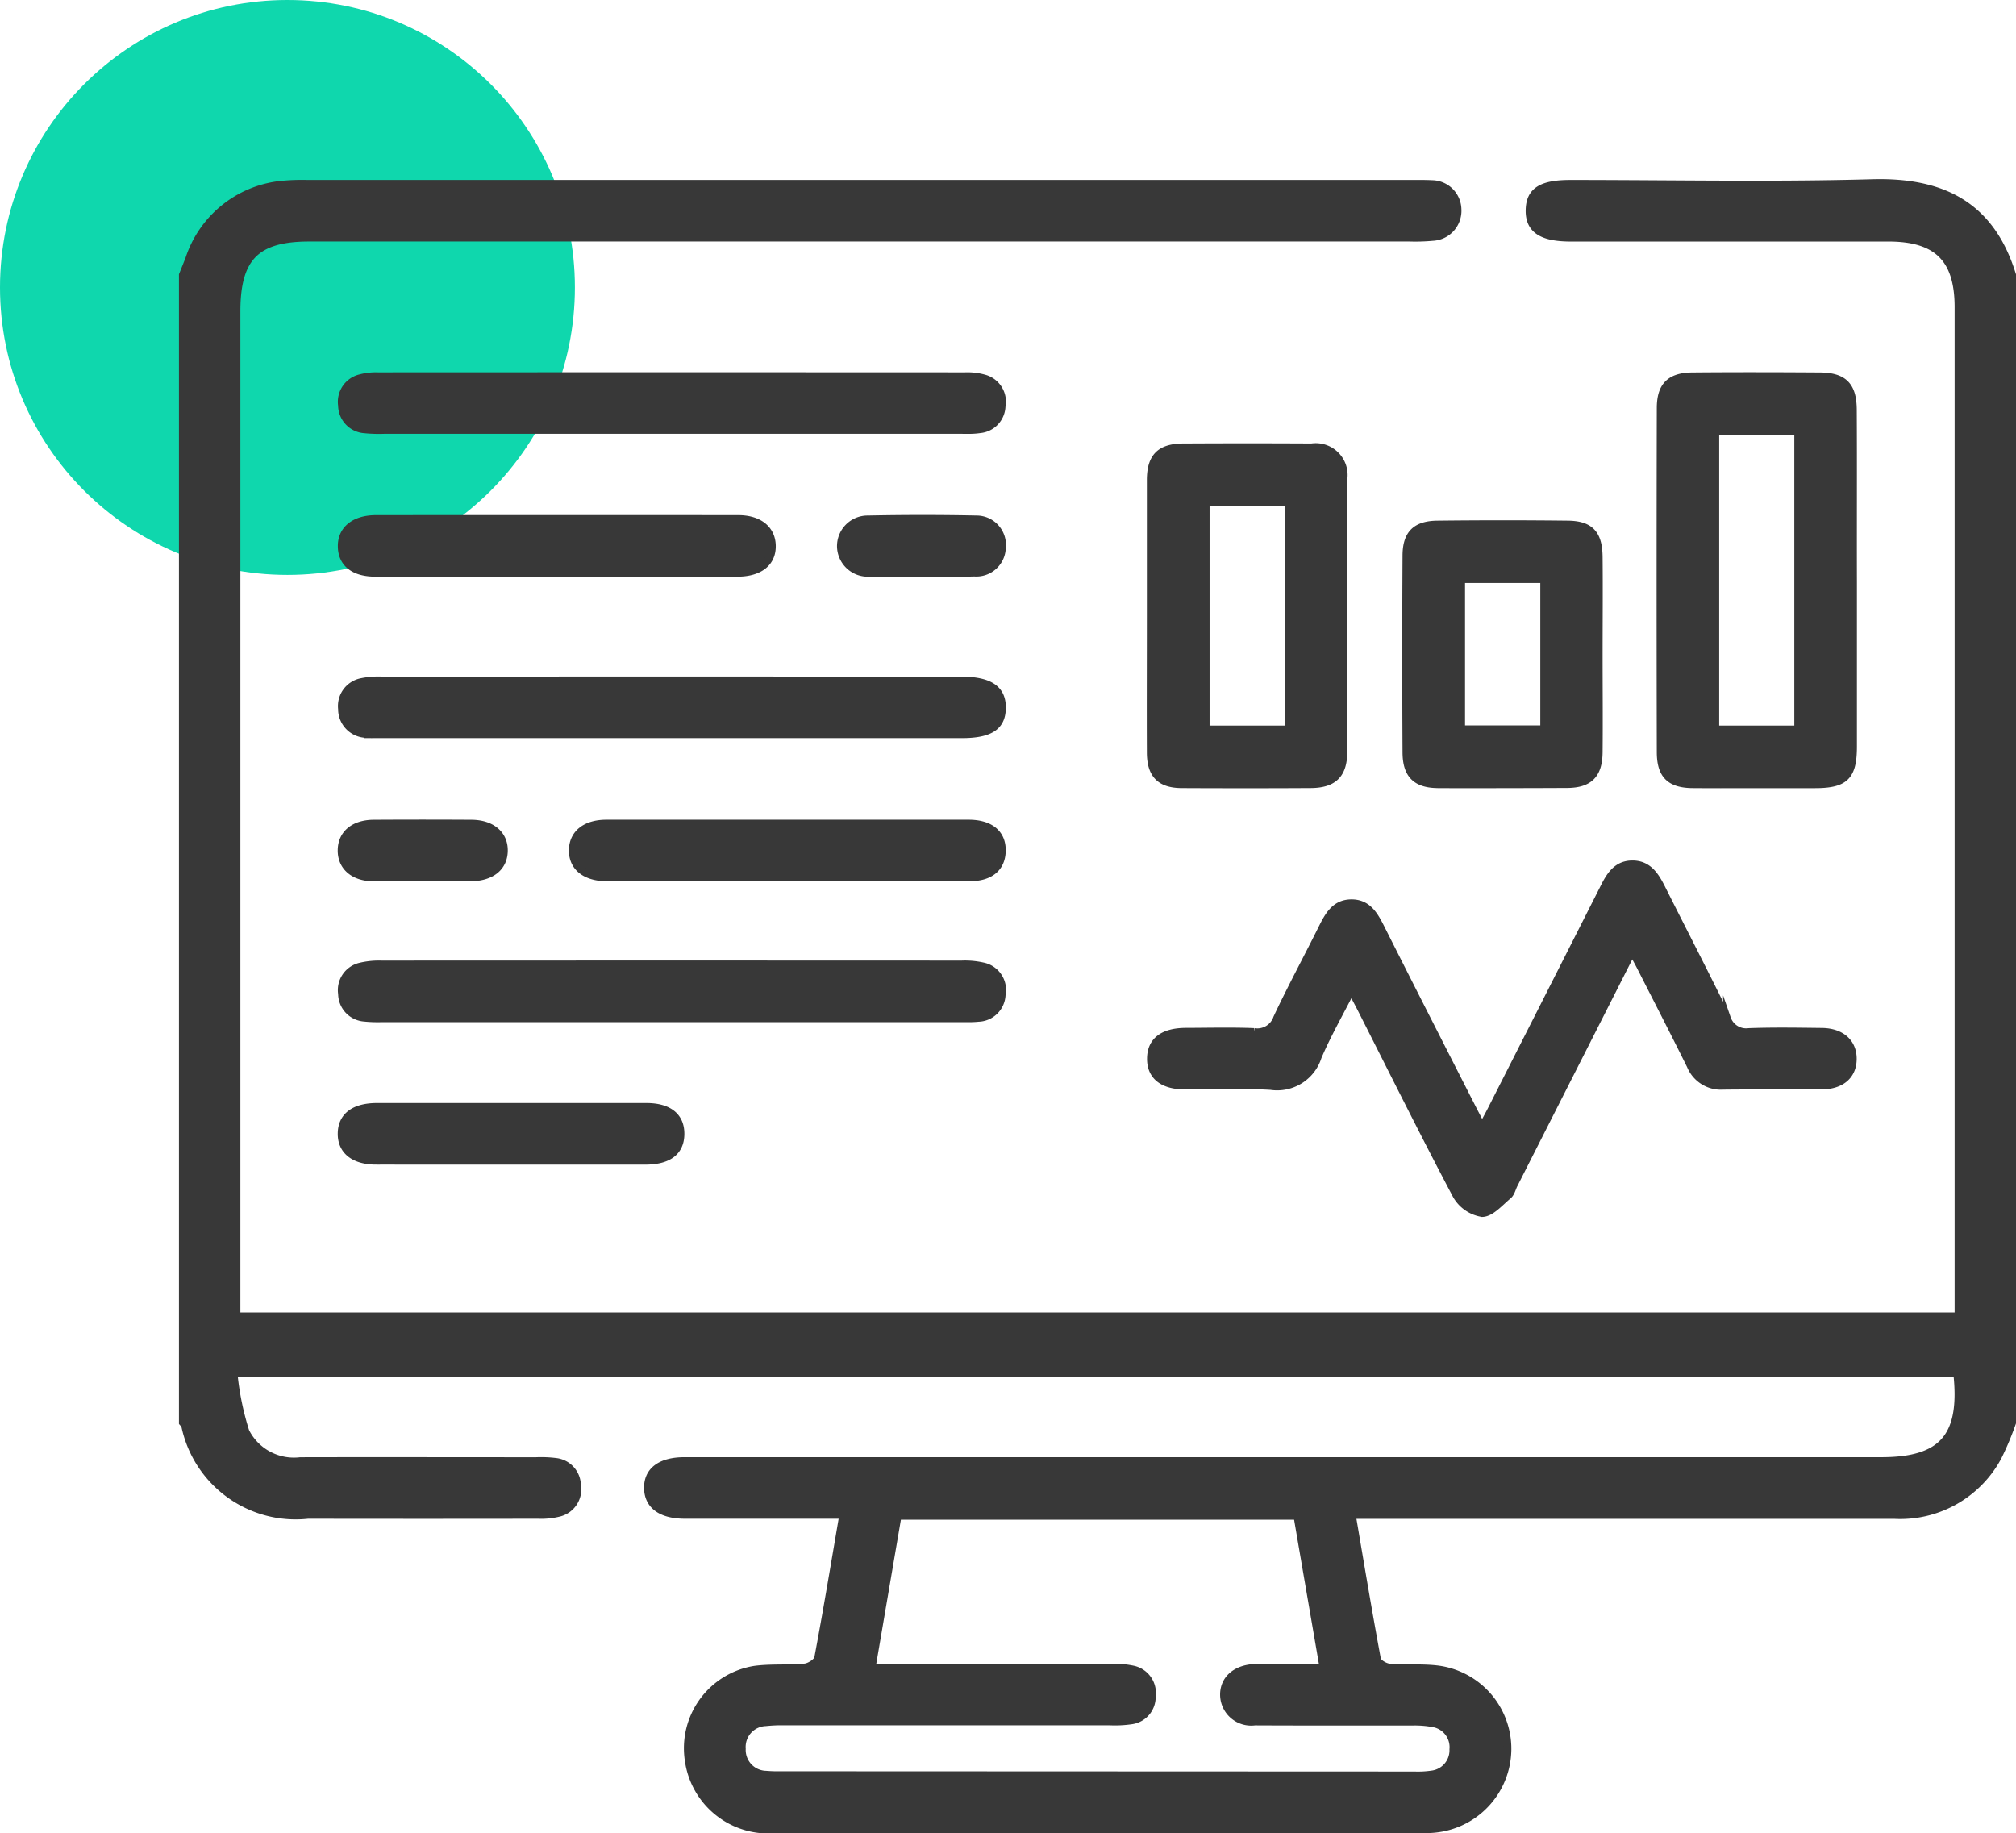
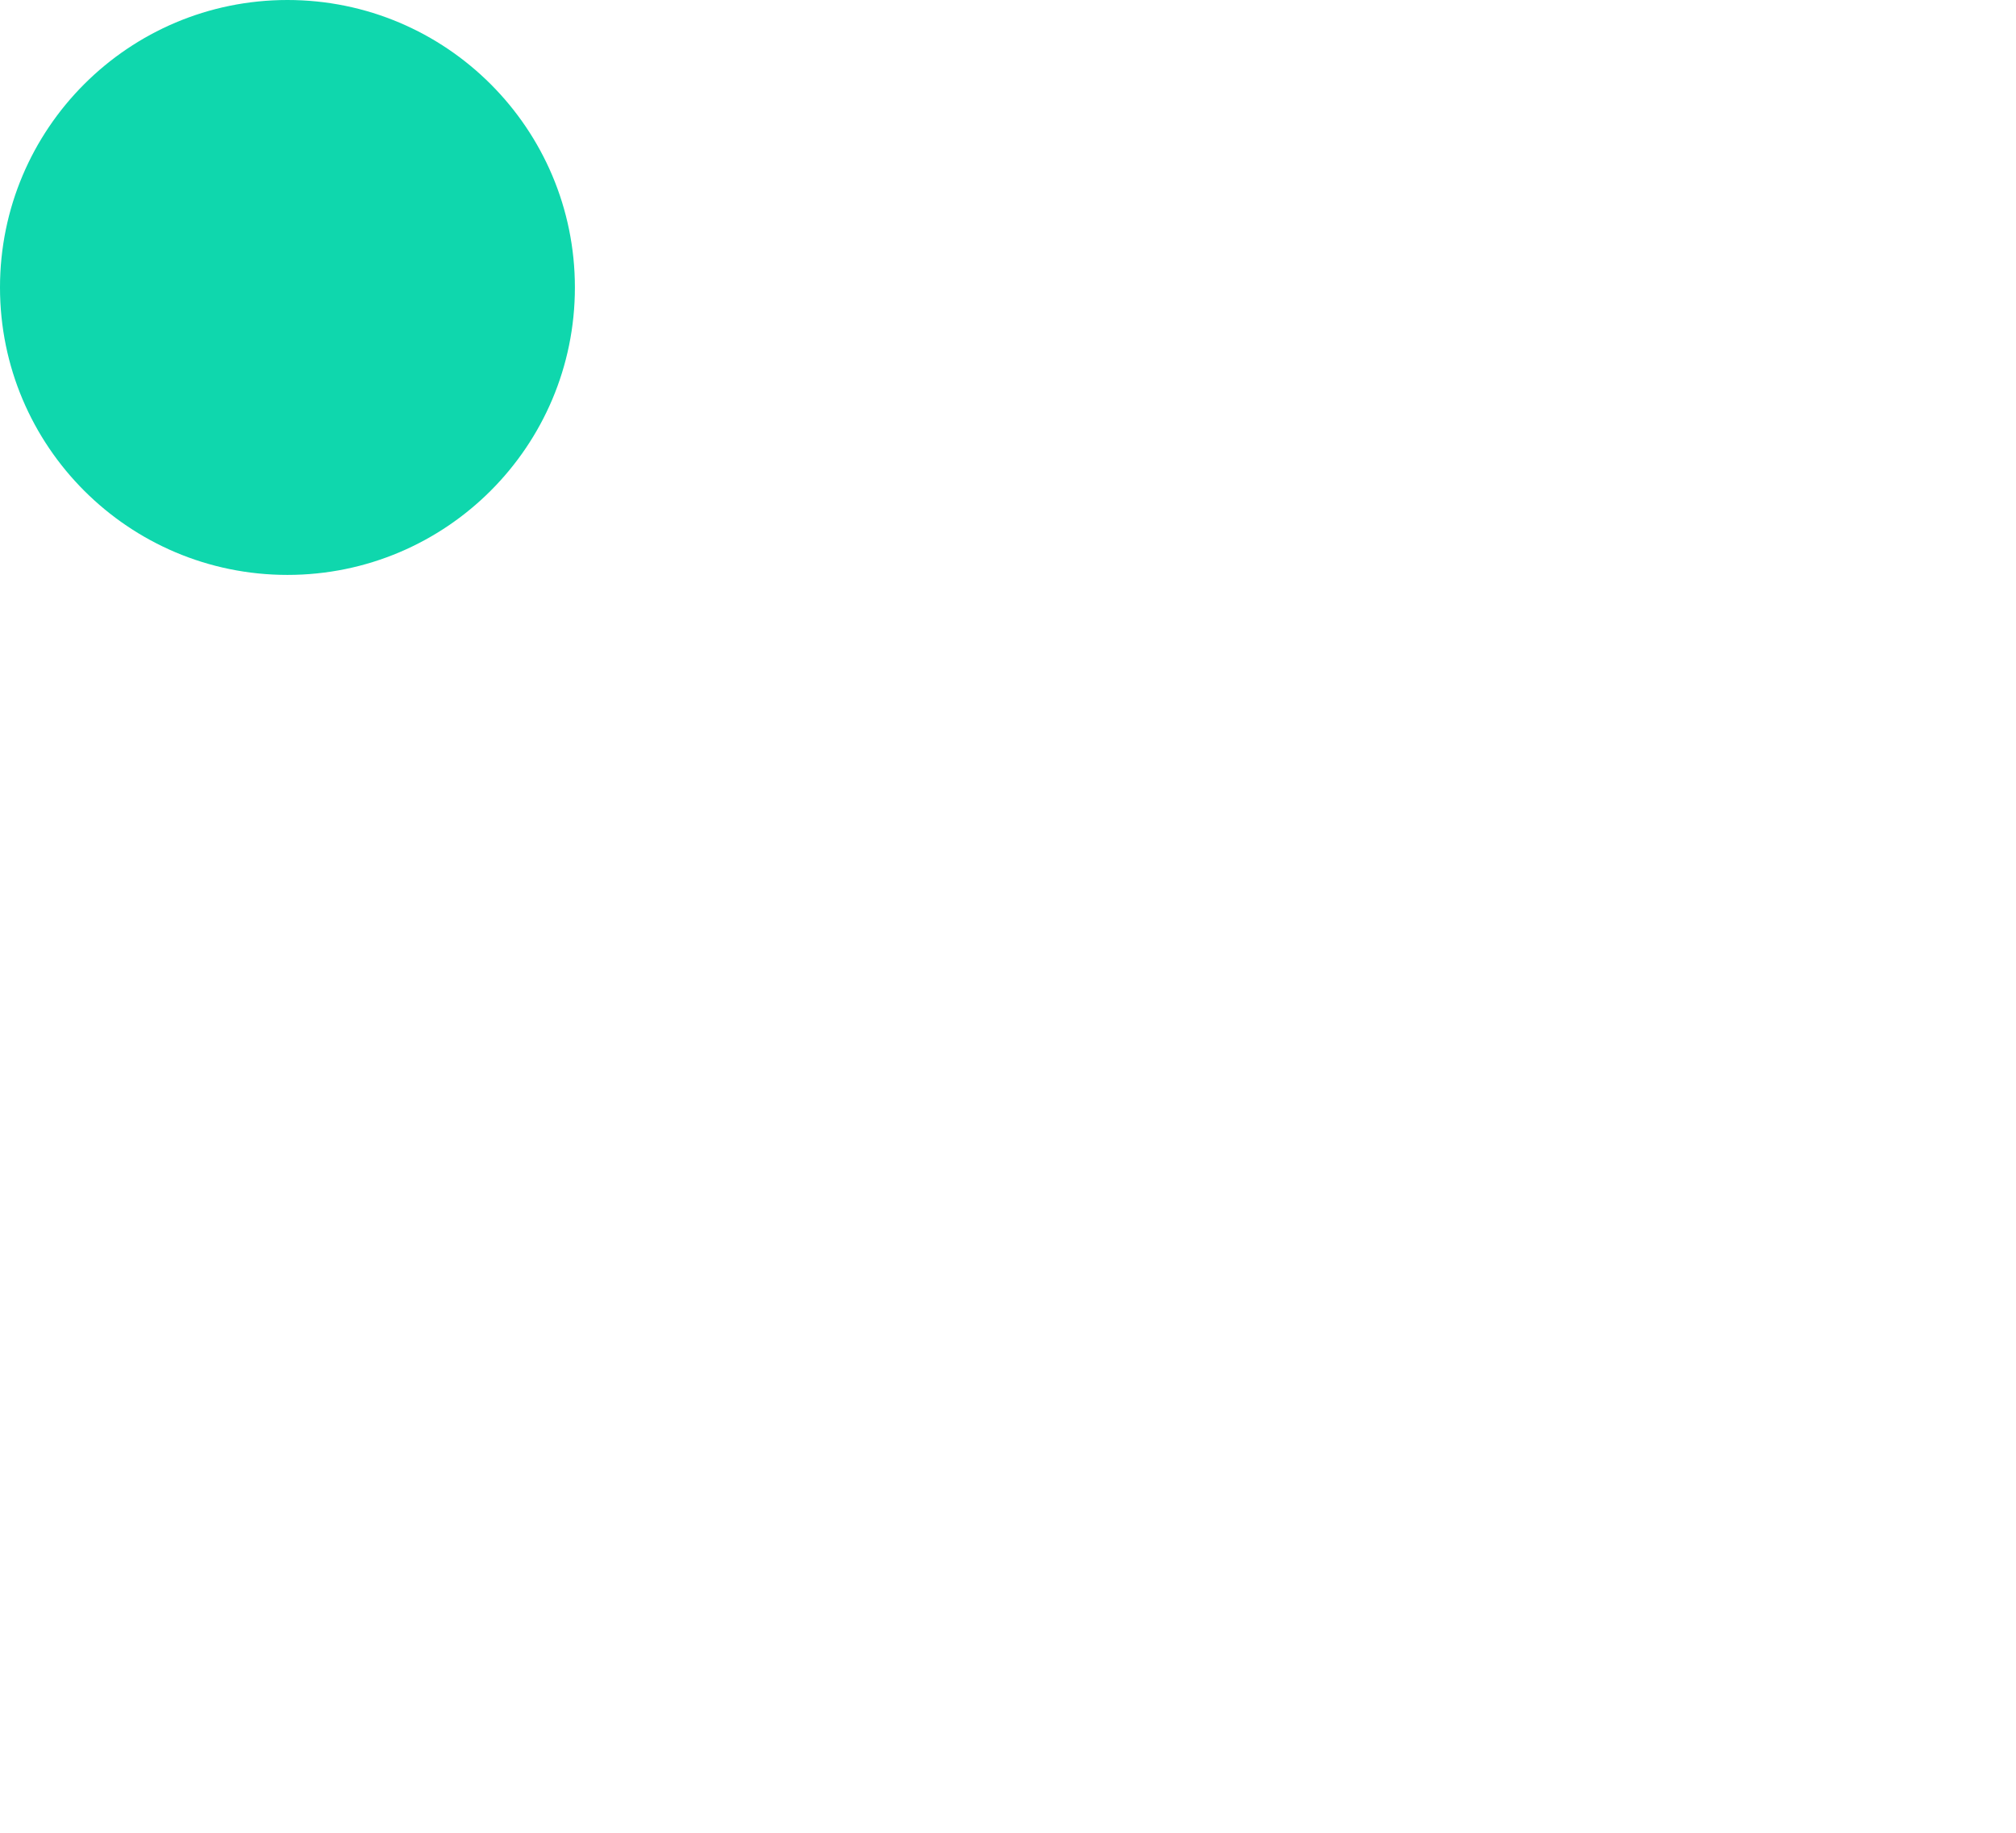
<svg xmlns="http://www.w3.org/2000/svg" width="77.148" height="70.149" viewBox="0 0 77.148 70.149">
  <g id="Python_Web_Application_Development" transform="translate(-300 -6403)">
    <circle id="Ellipse_1630" data-name="Ellipse 1630" cx="11" cy="11" r="11" transform="translate(300 6403)" fill="#0fd7ad" />
-     <path id="Union_771" data-name="Union 771" d="M-14147.334-11571a3.071,3.071,0,0,1-3.307-2.626,3.04,3.04,0,0,1,2.539-3.479c.629-.081,1.275-.023,1.908-.086.186-.02.479-.211.506-.364.338-1.791.635-3.59.959-5.477h-2.771q-1.641,0-3.281,0c-.914,0-1.412-.365-1.422-1.023s.488-1.033,1.4-1.033h45.8c2.355,0,3.172-.936,2.9-3.383h-65.963a10.732,10.732,0,0,0,.459,2.259,2.076,2.076,0,0,0,2.1,1.126c3.008-.007,6.016,0,9.023,0a4.564,4.564,0,0,1,.75.03.913.913,0,0,1,.813.879.92.92,0,0,1-.67,1.06,2.746,2.746,0,0,1-.807.085q-4.409.007-8.818,0a4.32,4.32,0,0,1-4.7-3.428c-.014-.041-.057-.071-.086-.105v-43.911c.084-.208.168-.414.248-.622a4.158,4.158,0,0,1,3.674-2.844,8.163,8.163,0,0,1,.818-.023h42.447c.205,0,.41,0,.615.011a.987.987,0,0,1,.975.963,1,1,0,0,1-.949,1.056,7.259,7.259,0,0,1-.887.027h-42.105c-2.039,0-2.785.756-2.785,2.824v38.458h65.9v-38.625c0-1.85-.811-2.655-2.678-2.656h-12.166c-1.113,0-1.59-.326-1.57-1.064.018-.712.455-.993,1.561-.993,1.16,0,2.32.007,3.48.014,2.691.016,5.381.034,8.07-.041s4.537.859,5.354,3.518v43.911a11.33,11.33,0,0,1-.551,1.312,4.237,4.237,0,0,1-3.961,2.222h-20.758c.324,1.9.627,3.72.965,5.531.025.133.309.3.484.311.588.052,1.186,0,1.773.063a3.062,3.062,0,0,1,2.734,3.078,3.08,3.08,0,0,1-2.8,3.027c-.182.017-.365.021-.547.021h-24.676Zm24.461-2.059a3.75,3.75,0,0,0,.68-.037.933.933,0,0,0,.811-.961.927.927,0,0,0-.768-1,3.9,3.9,0,0,0-.814-.062h-2.34c-1.225,0-2.451,0-3.676-.006a1.04,1.04,0,0,1-1.178-.972c-.029-.608.422-1.035,1.156-1.076.207-.011.414-.01.621-.007.088,0,.18,0,.268,0h1.762c-.346-2.008-.674-3.908-1-5.815h-15.3c-.332,1.939-.656,3.837-.994,5.815h.852q4.172,0,8.34,0a3.3,3.3,0,0,1,.813.07.918.918,0,0,1,.715,1.028.9.9,0,0,1-.773.913,4.367,4.367,0,0,1-.816.042q-6.223,0-12.441,0a6.005,6.005,0,0,0-.75.03.948.948,0,0,0-.908,1.017.949.949,0,0,0,.932.994,5.063,5.063,0,0,0,.545.017Zm2.584-21.525a1.385,1.385,0,0,1-.973-.68c-1.236-2.338-2.414-4.708-3.609-7.066-.113-.224-.232-.443-.416-.795-.463.911-.924,1.713-1.285,2.559a1.629,1.629,0,0,1-1.795,1.123c-.734-.045-1.471-.036-2.209-.025-.355,0-.715.01-1.07.008-.859,0-1.318-.373-1.309-1.04s.473-1.014,1.34-1.016,1.732-.026,2.6.009a.8.8,0,0,0,.889-.534c.543-1.155,1.152-2.279,1.721-3.424.242-.485.49-.961,1.113-.968s.883.457,1.129.946c1.158,2.3,2.33,4.6,3.5,6.895.111.218.225.433.381.731.152-.285.262-.481.363-.681q2.153-4.239,4.3-8.48c.236-.474.5-.9,1.088-.9s.861.42,1.1.891c.838,1.67,1.7,3.334,2.52,5.013a.773.773,0,0,0,.832.513c.932-.035,1.865-.019,2.8-.008.74.01,1.184.413,1.18,1.038s-.443,1.01-1.2,1.014c-.527,0-1.055,0-1.58,0-.727,0-1.453,0-2.178.008a1.249,1.249,0,0,1-1.244-.773c-.617-1.246-1.254-2.483-1.885-3.723-.1-.2-.209-.39-.354-.661-1.541,3.041-3.037,5.988-4.531,8.937-.072.144-.109.328-.223.421-.314.261-.658.67-.992.67Zm-42.318-2c-.846,0-1.328-.392-1.318-1.045s.486-1.01,1.348-1.012h10.309c.857,0,1.314.372,1.307,1.042s-.467,1.013-1.338,1.016c-1.705,0-3.412,0-5.117,0l-3.053,0C-14161.184-11596.583-14161.895-11596.583-14162.607-11596.586Zm22.365-5.452h-22.129a5.108,5.108,0,0,1-.682-.022.923.923,0,0,1-.857-.913.922.922,0,0,1,.7-1.039,3.073,3.073,0,0,1,.811-.081q11.1-.006,22.2,0a3.1,3.1,0,0,1,.811.073.921.921,0,0,1,.719,1.088.919.919,0,0,1-.889.878,3.734,3.734,0,0,1-.391.018Zm-22.506-5.39c-.73-.016-1.187-.428-1.178-1.043s.469-1,1.209-1.011q1.875-.012,3.748,0c.779,0,1.262.416,1.25,1.042s-.488,1.006-1.283,1.013c-.635.006-1.271,0-1.908,0l-1.119,0C-14162.268-11607.423-14162.51-11607.424-14162.748-11607.428Zm15.893,0q-3.448,0-6.9,0c-.842,0-1.332-.395-1.324-1.043.01-.625.488-1.012,1.283-1.013q6.929,0,13.861,0c.842,0,1.3.4,1.271,1.074-.027.623-.457.979-1.23.98q-1.491,0-2.986,0Zm24.9-3.566c-.844,0-1.217-.359-1.223-1.21q-.021-3.771,0-7.545c.006-.819.363-1.169,1.186-1.179q2.5-.029,4.99,0c.852.011,1.172.361,1.18,1.244.012,1.257,0,2.515,0,3.773,0,1.234.012,2.469,0,3.7-.01.852-.369,1.208-1.211,1.212s-1.672.007-2.508.007Q-14120.746-11610.984-14121.953-11610.991Zm.869-2.1h3.18v-5.748h-3.18Zm-10.676,2.1c-.836,0-1.2-.37-1.2-1.221-.008-1.735,0-3.47,0-5.206s0-3.471,0-5.205c0-.886.359-1.248,1.24-1.255q2.458-.013,4.914,0a1.07,1.07,0,0,1,1.215,1.227q.012,5.2,0,10.411c0,.878-.381,1.244-1.256,1.248q-1.228.007-2.457.007T-14131.76-11610.992Zm.9-2.093h3.174v-8.714h-3.174Zm18.668,2.094c-.891,0-1.254-.347-1.254-1.235q-.015-6.577,0-13.155c0-.851.365-1.209,1.213-1.216,1.617-.014,3.232-.011,4.848,0,.932,0,1.287.35,1.291,1.282.012,2.191,0,4.385.006,6.576q0,3.152,0,6.3c0,1.151-.307,1.449-1.459,1.45l-2.568,0C-14110.812-11610.986-14111.5-11610.986-14112.2-11610.991Zm.834-2.094h3.174v-11.414h-3.174Zm-51.656.169a.951.951,0,0,1-.895-.957.935.935,0,0,1,.732-1.021,3.124,3.124,0,0,1,.813-.063q11.065-.007,22.131,0c1.1,0,1.588.329,1.576,1.054-.01.707-.465,1-1.543,1h-22.2c-.105,0-.215,0-.32,0A2.088,2.088,0,0,1-14163.018-11612.916Zm19.289-6.167a1.029,1.029,0,0,1-1.092-.984,1.022,1.022,0,0,1,1.031-1.055c1.385-.028,2.771-.029,4.156,0a.976.976,0,0,1,.971,1.091.977.977,0,0,1-1.047.941c-.465.013-.932.01-1.4.007-.215,0-.43,0-.645,0-.4,0-.811,0-1.215,0C-14143.223-11619.075-14143.475-11619.076-14143.729-11619.083Zm-18.912,0c-.814,0-1.271-.365-1.283-1s.477-1.054,1.313-1.054q6.929-.006,13.857,0c.793,0,1.275.395,1.289,1.016.014.648-.475,1.038-1.32,1.039q-3.48,0-6.963,0h-6.893Zm22.4-5.466h-22.061a5.509,5.509,0,0,1-.752-.024.925.925,0,0,1-.859-.912.93.93,0,0,1,.7-1.041,2.31,2.31,0,0,1,.672-.076q11.235-.006,22.471,0a2.356,2.356,0,0,1,.738.088.921.921,0,0,1,.658,1.064.912.912,0,0,1-.82.872,2.961,2.961,0,0,1-.484.03Z" transform="translate(14477 18044)" fill="#383838" stroke="#383838" stroke-miterlimit="10" stroke-width="0.3" />
  </g>
</svg>